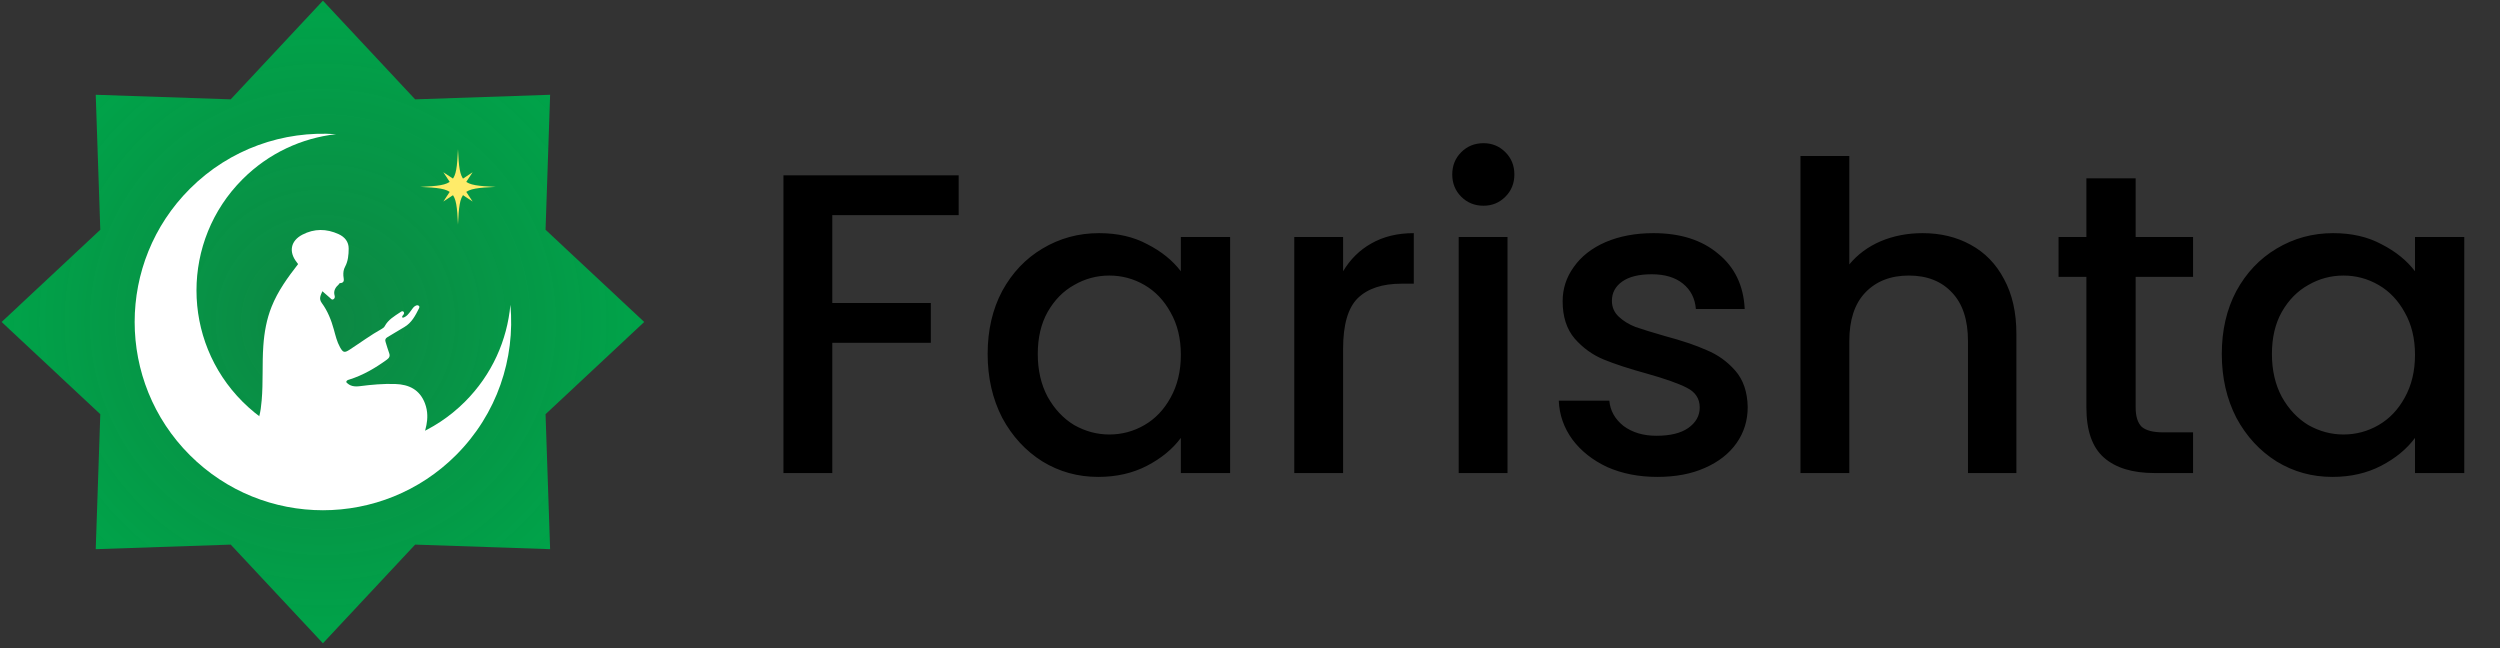
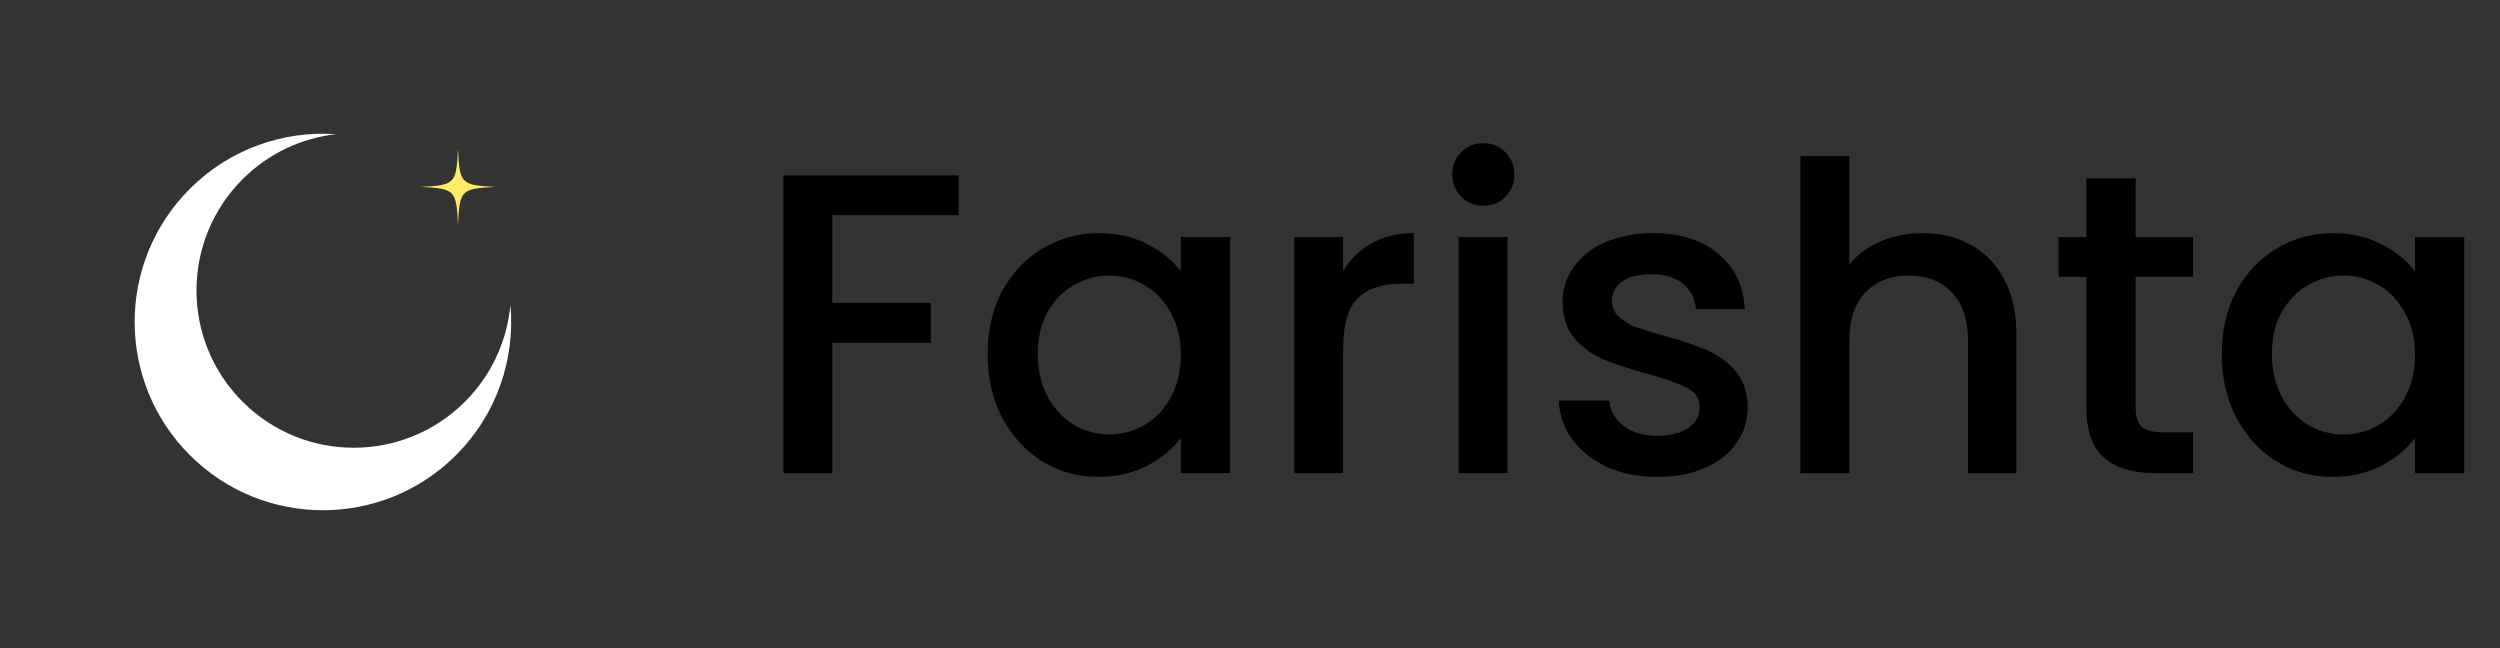
<svg xmlns="http://www.w3.org/2000/svg" fill="none" viewBox="0 0 513 133" height="133" width="513">
  <rect x="0" y="0" width="513" height="133" fill="#333333" stroke="none" />
  <g clip-path="url(#clip0_774_1676)">
-     <path fill="url(#paint0_radial_774_1676)" d="M66.263 0.139L85.186 20.385L112.883 19.449L111.947 47.146L132.194 66.069L111.947 84.992L112.883 112.689L85.186 111.753L66.263 131.999L47.34 111.753L19.644 112.689L20.58 84.992L0.333 66.069L20.58 47.146L19.644 19.449L47.34 20.385L66.263 0.139Z" />
-     <path fill="white" d="M86.996 89.543L84.454 90.716L82.987 91.401L81.52 91.792C76.838 94.437 78.501 92.789 73.165 93.57C67.076 94.46 61.09 94.019 55.176 92.388C53.318 91.875 51.503 91.235 49.734 90.465L50.388 88.33C51.842 87.983 52.769 86.979 53.172 85.512C53.474 84.414 53.598 83.291 53.696 82.165C54.022 78.436 53.771 74.691 54.035 70.958C54.229 68.201 54.702 65.521 55.73 62.944C57.022 59.708 59.045 56.927 61.169 54.194C61.056 54.04 60.978 53.925 60.893 53.817C59.203 51.672 59.632 49.416 62.046 48.155C64.489 46.88 66.997 46.907 69.489 48.047C70.75 48.624 71.557 49.613 71.549 51.017C71.542 52.28 71.431 53.583 70.815 54.721C70.48 55.34 70.426 55.931 70.46 56.589C70.493 57.219 70.896 58.069 69.703 58.109C69.653 58.111 69.619 58.252 69.558 58.307C68.853 58.946 68.368 59.655 68.67 60.681C68.751 60.959 68.686 61.278 68.396 61.423C68.065 61.589 67.889 61.274 67.684 61.099C67.178 60.666 66.68 60.222 66.153 59.761C65.785 60.63 65.377 61.285 66.037 62.184C67.234 63.812 67.978 65.689 68.515 67.647C68.85 68.873 69.142 70.123 69.769 71.248C70.393 72.366 70.681 72.445 71.747 71.752C73.956 70.317 76.072 68.741 78.381 67.46C78.597 67.34 78.826 67.161 78.937 66.95C79.647 65.598 80.92 64.882 82.118 64.08C82.321 63.943 82.564 63.733 82.802 63.968C83.024 64.188 82.889 64.433 82.727 64.653C82.621 64.797 82.396 64.917 82.619 65.216C83.434 65.009 83.884 64.36 84.346 63.73C84.63 63.342 84.873 62.912 85.34 62.709C85.555 62.615 85.786 62.594 85.972 62.781C86.116 62.925 86.068 63.096 85.989 63.253L85.989 63.253C85.235 64.749 84.483 66.241 82.944 67.129C81.791 67.794 80.666 68.508 79.517 69.18C79.11 69.417 78.965 69.7 79.118 70.158C79.37 70.909 79.555 71.684 79.843 72.42C80.086 73.04 79.904 73.425 79.399 73.791C77.023 75.513 74.52 76.988 71.703 77.876C71.439 77.96 71.14 77.994 71.032 78.398C71.782 79.268 72.758 79.382 73.847 79.242C76.263 78.93 78.688 78.714 81.129 78.797C83.94 78.893 86.116 79.962 87.189 82.74C88.495 86.12 86.776 89.083 86.996 89.543Z" />
    <path fill="white" d="M49.772 82.425C62.375 95.028 82.81 95.028 95.414 82.425C100.967 76.871 104.074 69.797 104.734 62.543C105.739 73.57 102.021 84.946 93.579 93.388C78.493 108.474 54.033 108.474 38.947 93.388C23.86 78.301 23.86 53.842 38.947 38.755C47.175 30.527 58.191 26.787 68.955 27.534C61.946 28.324 55.147 31.407 49.772 36.782C37.168 49.386 37.168 69.821 49.772 82.425Z" />
    <path fill="#FFEB69" d="M93.978 30.624C93.634 37.722 93.35 38.006 86.252 38.35C93.35 38.695 93.634 38.978 93.978 46.077C94.323 38.978 94.606 38.695 101.704 38.35C94.606 38.006 94.323 37.722 93.978 30.624Z" />
-     <path fill="#FFEB69" d="M90.974 35.345L93.978 37.33L96.983 35.345L94.998 38.35L96.983 41.354L93.978 39.37L90.974 41.354L92.959 38.35L90.974 35.345Z" />
  </g>
  <path fill="black" d="M196.718 35.974V44.149H170.785V62.17H191.004V70.346H170.785V97.069H160.764V35.974H196.718ZM202.665 72.631C202.665 67.767 203.661 63.459 205.654 59.709C207.705 55.958 210.459 53.057 213.917 51.006C217.433 48.896 221.301 47.841 225.521 47.841C229.33 47.841 232.641 48.603 235.454 50.127C238.326 51.592 240.611 53.438 242.311 55.665V48.633H252.42V97.069H242.311V89.861C240.611 92.147 238.296 94.051 235.366 95.575C232.436 97.099 229.096 97.861 225.345 97.861C221.184 97.861 217.375 96.806 213.917 94.696C210.459 92.528 207.705 89.539 205.654 85.729C203.661 81.861 202.665 77.495 202.665 72.631ZM242.311 72.807C242.311 69.466 241.608 66.566 240.201 64.104C238.853 61.643 237.066 59.767 234.839 58.478C232.612 57.189 230.209 56.544 227.63 56.544C225.052 56.544 222.649 57.189 220.422 58.478C218.195 59.709 216.378 61.555 214.972 64.016C213.624 66.419 212.95 69.291 212.95 72.631C212.95 75.972 213.624 78.902 214.972 81.422C216.378 83.942 218.195 85.876 220.422 87.224C222.708 88.513 225.11 89.158 227.63 89.158C230.209 89.158 232.612 88.513 234.839 87.224C237.066 85.934 238.853 84.059 240.201 81.598C241.608 79.078 242.311 76.147 242.311 72.807ZM275.604 55.665C277.07 53.204 279.003 51.299 281.406 49.951C283.868 48.545 286.769 47.841 290.109 47.841V58.214H287.56C283.633 58.214 280.644 59.211 278.593 61.203C276.601 63.196 275.604 66.653 275.604 71.576V97.069H265.583V48.633H275.604V55.665ZM304.419 42.215C302.603 42.215 301.079 41.6 299.848 40.369C298.618 39.139 298.002 37.615 298.002 35.798C298.002 33.981 298.618 32.458 299.848 31.227C301.079 29.996 302.603 29.381 304.419 29.381C306.178 29.381 307.672 29.996 308.903 31.227C310.133 32.458 310.749 33.981 310.749 35.798C310.749 37.615 310.133 39.139 308.903 40.369C307.672 41.6 306.178 42.215 304.419 42.215ZM309.342 48.633V97.069H299.321V48.633H309.342ZM340.081 97.861C336.272 97.861 332.843 97.186 329.796 95.839C326.807 94.432 324.433 92.557 322.675 90.213C320.917 87.81 319.979 85.143 319.862 82.213H330.235C330.411 84.264 331.378 85.993 333.136 87.4C334.953 88.748 337.209 89.421 339.905 89.421C342.718 89.421 344.886 88.894 346.41 87.839C347.993 86.726 348.784 85.319 348.784 83.62C348.784 81.803 347.905 80.455 346.146 79.576C344.447 78.697 341.722 77.73 337.971 76.675C334.338 75.679 331.378 74.712 329.092 73.774C326.807 72.836 324.814 71.4 323.115 69.466C321.474 67.532 320.653 64.983 320.653 61.819C320.653 59.24 321.415 56.896 322.939 54.786C324.463 52.618 326.631 50.918 329.444 49.687C332.316 48.457 335.598 47.841 339.29 47.841C344.799 47.841 349.223 49.248 352.564 52.061C355.963 54.815 357.78 58.595 358.014 63.401H347.993C347.817 61.233 346.938 59.504 345.355 58.214C343.773 56.925 341.634 56.28 338.938 56.28C336.301 56.28 334.279 56.779 332.872 57.775C331.466 58.771 330.763 60.09 330.763 61.731C330.763 63.02 331.232 64.104 332.169 64.983C333.107 65.862 334.25 66.566 335.598 67.093C336.946 67.562 338.938 68.177 341.575 68.939C345.092 69.877 347.963 70.844 350.19 71.84C352.476 72.778 354.439 74.184 356.08 76.059C357.721 77.935 358.571 80.426 358.629 83.532C358.629 86.286 357.867 88.748 356.344 90.916C354.82 93.084 352.652 94.784 349.839 96.014C347.084 97.245 343.832 97.861 340.081 97.861ZM394.511 47.841C398.203 47.841 401.485 48.633 404.357 50.215C407.287 51.797 409.573 54.141 411.214 57.247C412.913 60.353 413.763 64.104 413.763 68.499V97.069H403.829V69.994C403.829 65.657 402.745 62.346 400.577 60.06C398.408 57.716 395.449 56.544 391.698 56.544C387.947 56.544 384.959 57.716 382.732 60.06C380.563 62.346 379.479 65.657 379.479 69.994V97.069H369.458V32.018H379.479V54.258C381.179 52.207 383.318 50.625 385.896 49.511C388.534 48.398 391.405 47.841 394.511 47.841ZM438.237 56.808V83.62C438.237 85.436 438.648 86.755 439.468 87.575C440.347 88.337 441.812 88.718 443.864 88.718H450.017V97.069H442.105C437.593 97.069 434.135 96.014 431.732 93.905C429.33 91.795 428.128 88.367 428.128 83.62V56.808H422.414V48.633H428.128V36.589H438.237V48.633H450.017V56.808H438.237ZM455.913 72.631C455.913 67.767 456.909 63.459 458.902 59.709C460.953 55.958 463.707 53.057 467.165 51.006C470.681 48.896 474.549 47.841 478.769 47.841C482.578 47.841 485.889 48.603 488.702 50.127C491.574 51.592 493.86 53.438 495.559 55.665V48.633H505.668V97.069H495.559V89.861C493.86 92.147 491.545 94.051 488.615 95.575C485.684 97.099 482.344 97.861 478.593 97.861C474.432 97.861 470.623 96.806 467.165 94.696C463.707 92.528 460.953 89.539 458.902 85.729C456.909 81.861 455.913 77.495 455.913 72.631ZM495.559 72.807C495.559 69.466 494.856 66.566 493.449 64.104C492.101 61.643 490.314 59.767 488.087 58.478C485.86 57.189 483.457 56.544 480.879 56.544C478.3 56.544 475.897 57.189 473.67 58.478C471.443 59.709 469.627 61.555 468.22 64.016C466.872 66.419 466.198 69.291 466.198 72.631C466.198 75.972 466.872 78.902 468.22 81.422C469.627 83.942 471.443 85.876 473.67 87.224C475.956 88.513 478.359 89.158 480.879 89.158C483.457 89.158 485.86 88.513 488.087 87.224C490.314 85.934 492.101 84.059 493.449 81.598C494.856 79.078 495.559 76.147 495.559 72.807Z" />
  <defs>
    <radialGradient gradientTransform="translate(66.263 66.069) rotate(90) scale(65.93)" gradientUnits="userSpaceOnUse" r="1" cy="0" cx="0" id="paint0_radial_774_1676">
      <stop stop-opacity="0.75" stop-color="#00A349" />
      <stop stop-color="#00A349" offset="1" />
    </radialGradient>
    <clipPath id="clip0_774_1676">
      <rect transform="translate(0.333 0.139)" fill="white" height="131.861" width="131.861" />
    </clipPath>
  </defs>
</svg>